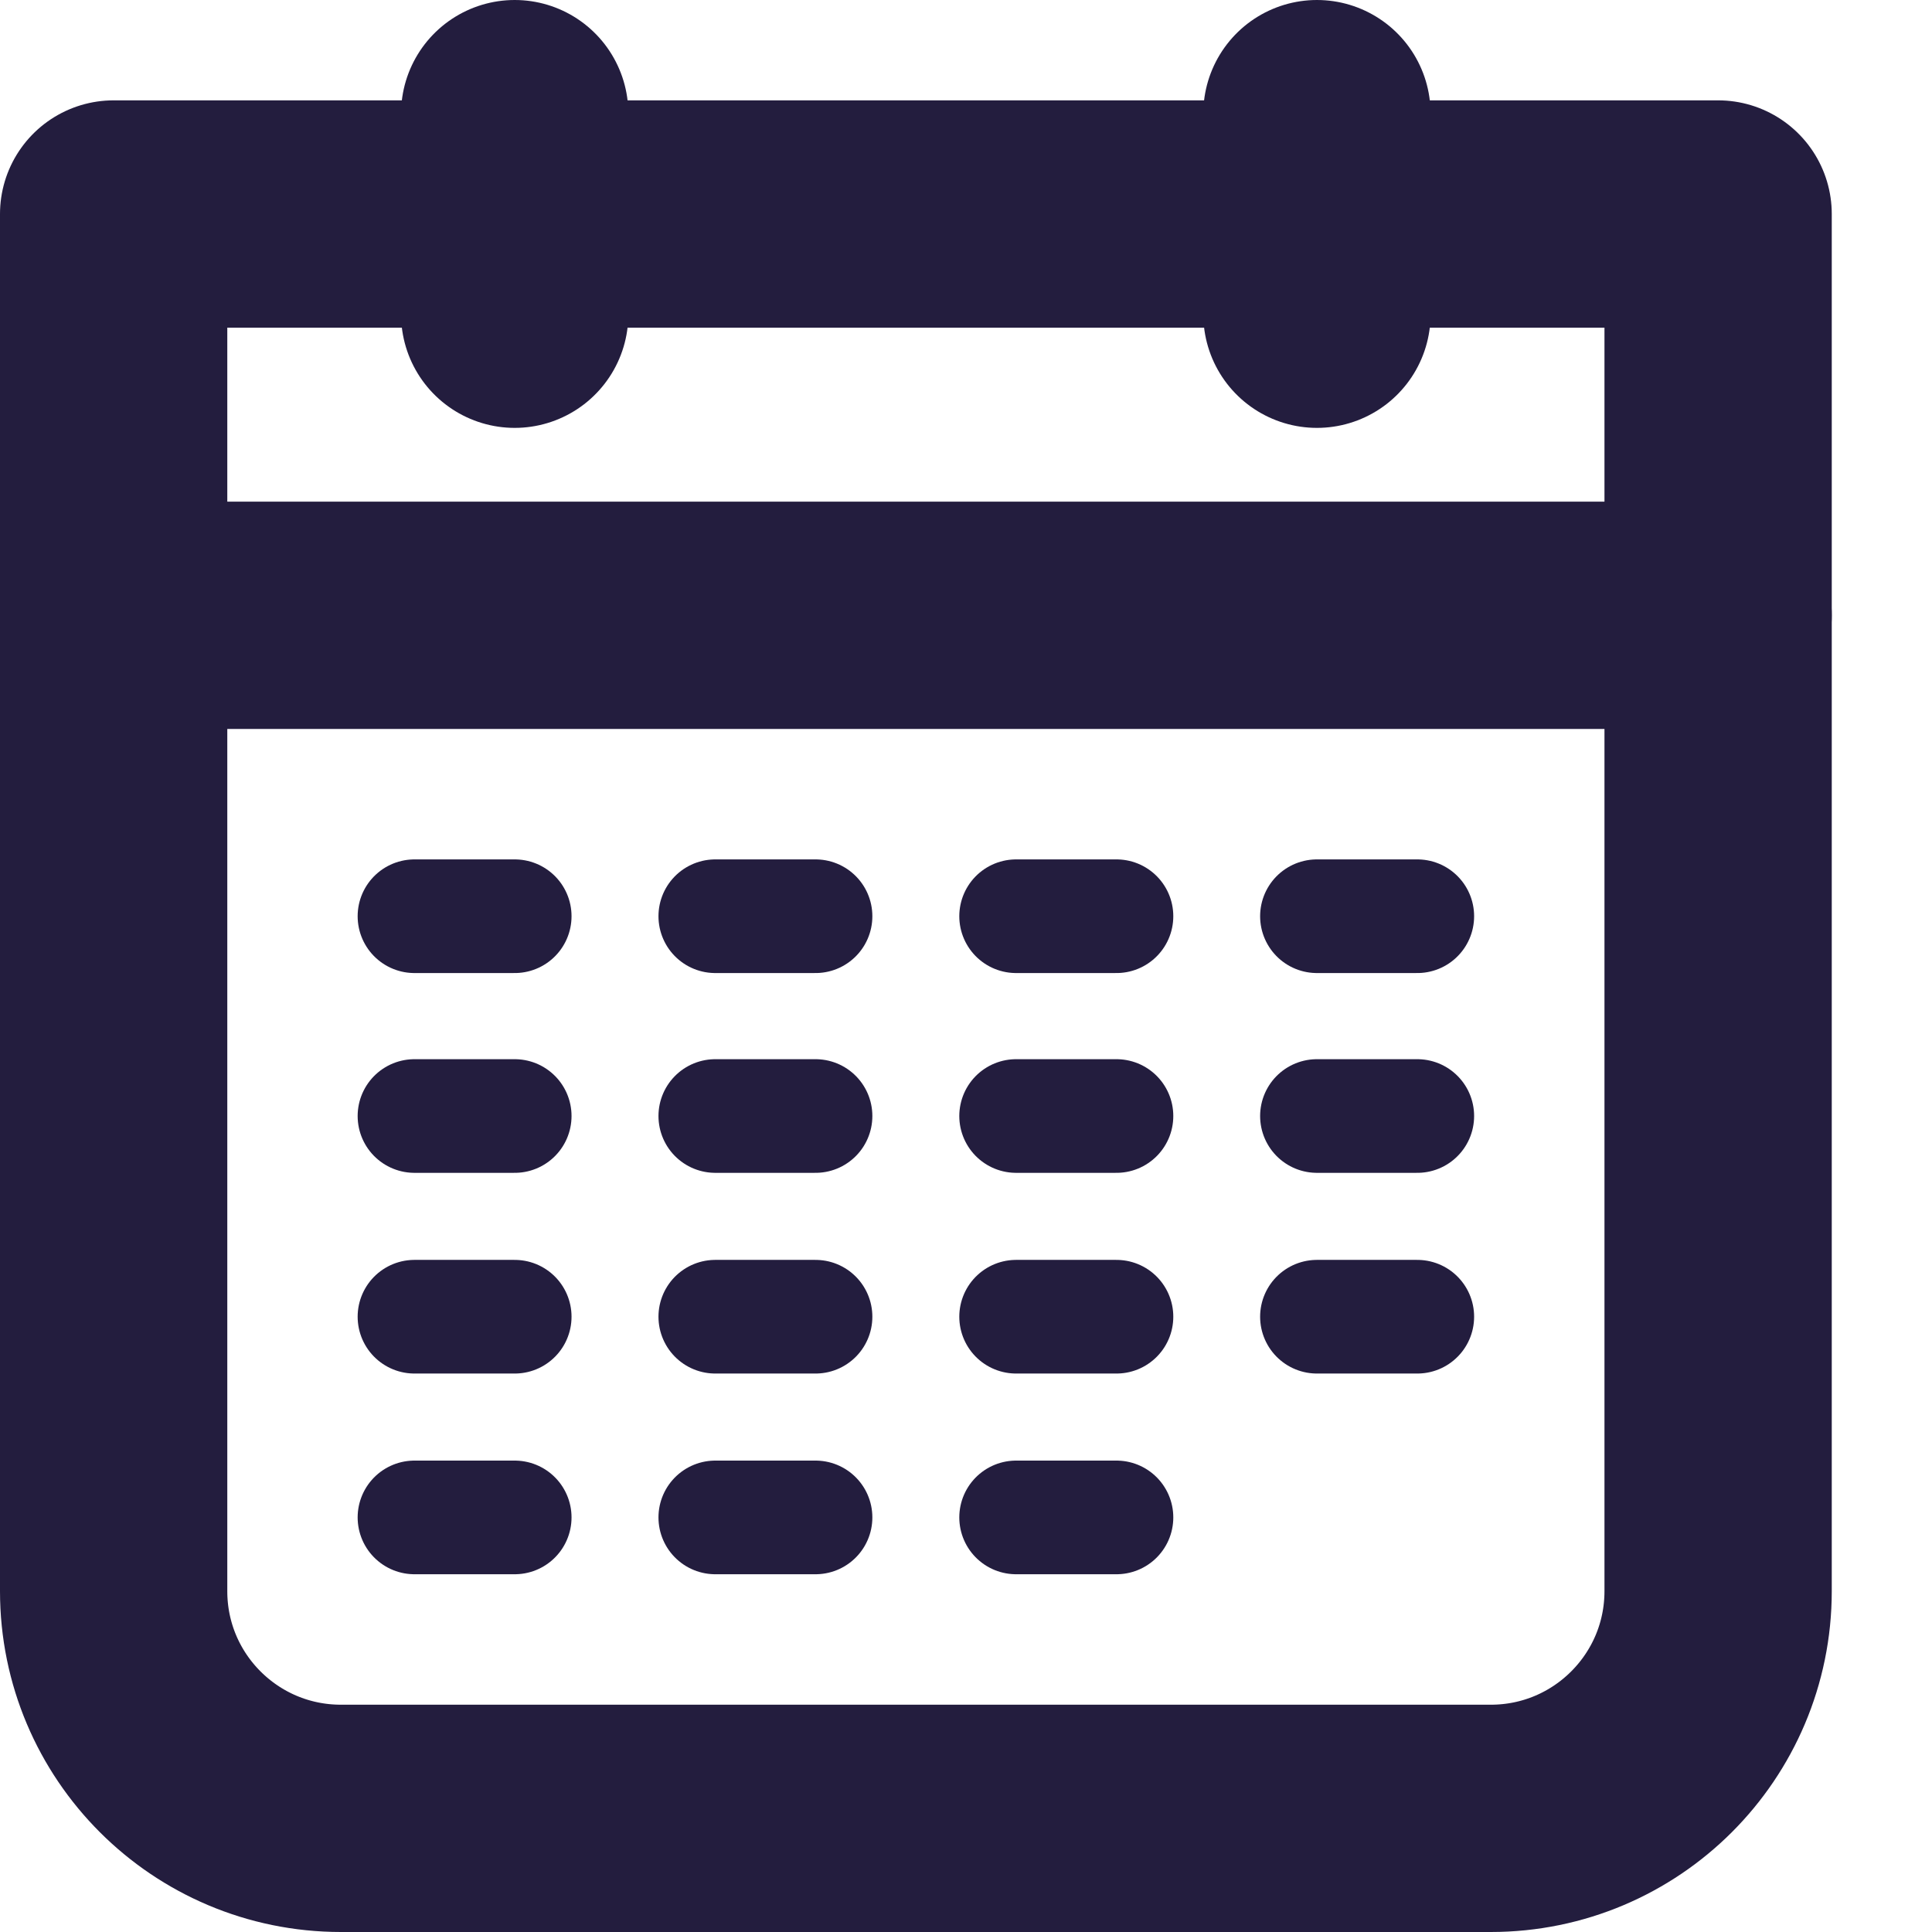
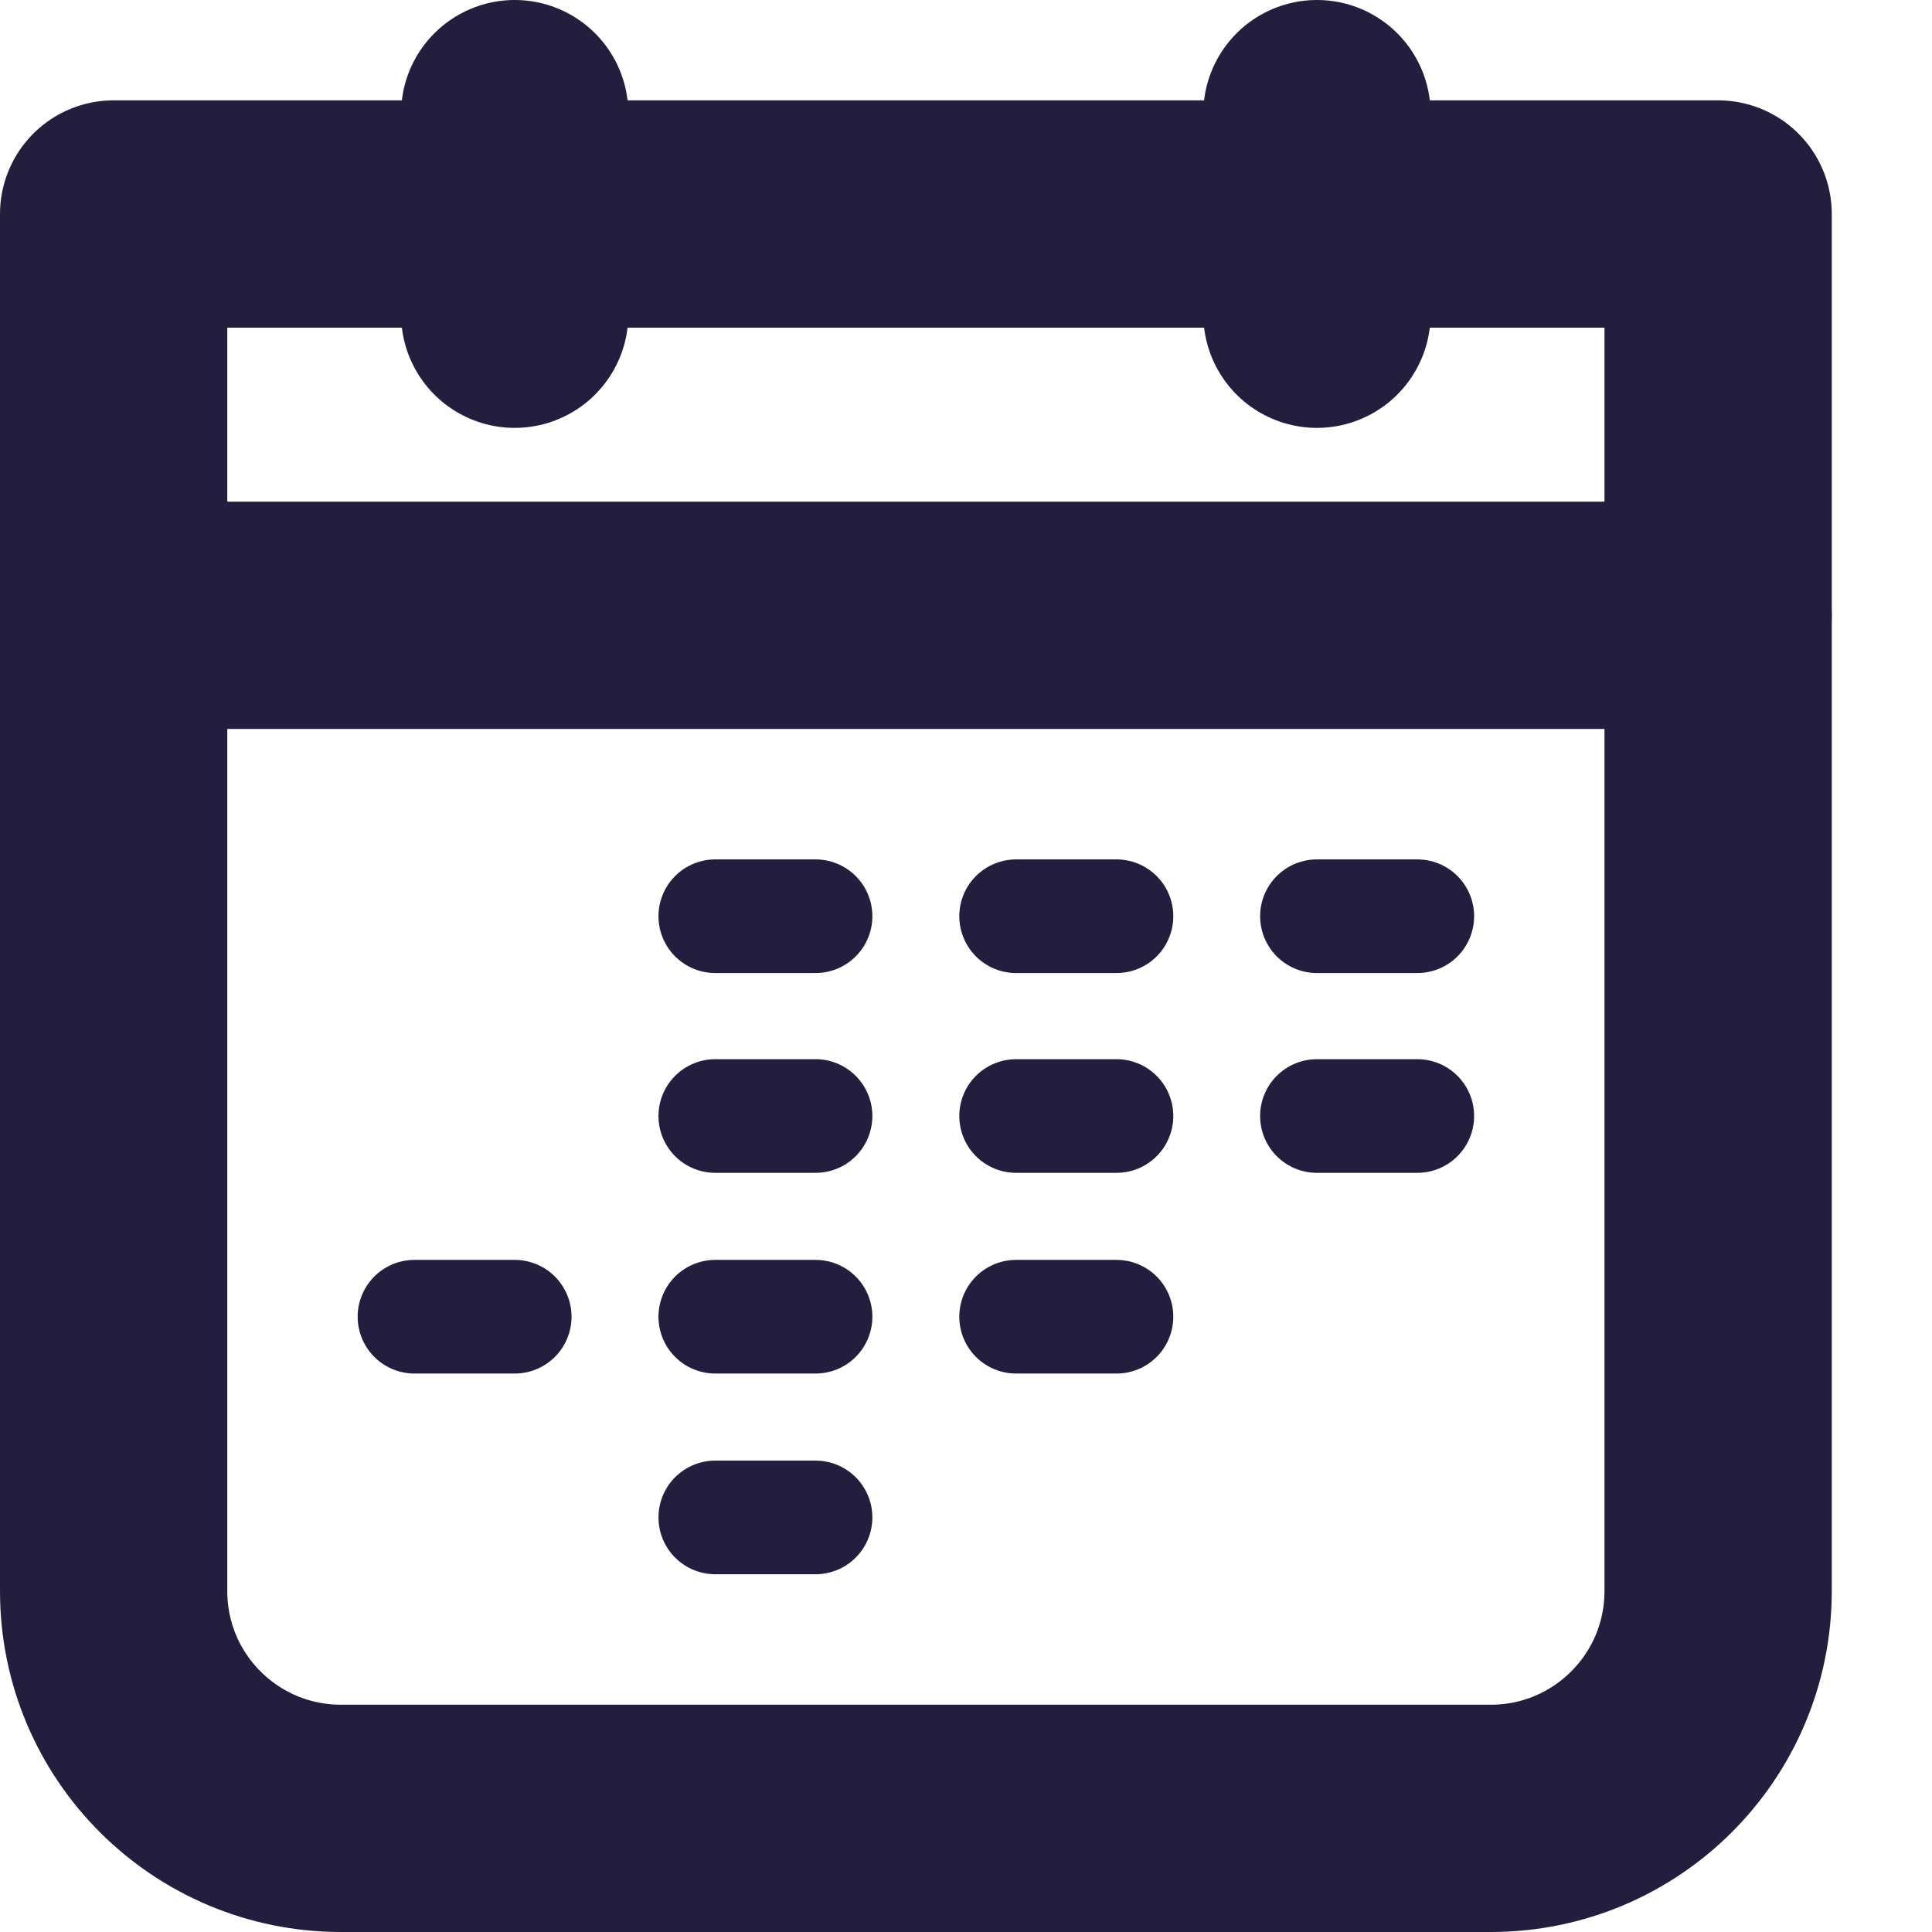
<svg xmlns="http://www.w3.org/2000/svg" width="17" height="17" viewBox="0 0 17 17" fill="none">
  <path d="M1 1.883H15.118V14.001C15.118 15.105 14.222 16 13.118 16H3C1.895 16 1 15.105 1 14.001V1.883Z" stroke="#231D3E" stroke-width="2" stroke-linecap="round" stroke-linejoin="round" />
  <path d="M1 5.414H15.118" stroke="#231D3E" stroke-width="2" stroke-linecap="round" stroke-linejoin="round" />
  <path d="M11.588 1V2.765" stroke="#231D3E" stroke-width="2" stroke-linecap="round" stroke-linejoin="round" />
  <path d="M4.529 1V2.765" stroke="#231D3E" stroke-width="2" stroke-linecap="round" stroke-linejoin="round" />
-   <path d="M3.647 8.062H4.529" stroke="#231D3E" stroke-linecap="round" stroke-linejoin="round" />
-   <path d="M3.647 9.82H4.529" stroke="#231D3E" stroke-linecap="round" stroke-linejoin="round" />
  <path d="M3.647 11.586H4.529" stroke="#231D3E" stroke-linecap="round" stroke-linejoin="round" />
-   <path d="M3.647 13.352H4.529" stroke="#231D3E" stroke-linecap="round" stroke-linejoin="round" />
  <path d="M6.294 8.062H7.176" stroke="#231D3E" stroke-linecap="round" stroke-linejoin="round" />
  <path d="M6.294 9.82H7.176" stroke="#231D3E" stroke-linecap="round" stroke-linejoin="round" />
  <path d="M6.294 11.586H7.176" stroke="#231D3E" stroke-linecap="round" stroke-linejoin="round" />
  <path d="M6.294 13.352H7.176" stroke="#231D3E" stroke-linecap="round" stroke-linejoin="round" />
  <path d="M8.941 8.062H9.824" stroke="#231D3E" stroke-linecap="round" stroke-linejoin="round" />
  <path d="M8.941 9.82H9.824" stroke="#231D3E" stroke-linecap="round" stroke-linejoin="round" />
  <path d="M8.941 11.586H9.824" stroke="#231D3E" stroke-linecap="round" stroke-linejoin="round" />
-   <path d="M8.941 13.352H9.824" stroke="#231D3E" stroke-linecap="round" stroke-linejoin="round" />
  <path d="M11.588 8.062H12.471" stroke="#231D3E" stroke-linecap="round" stroke-linejoin="round" />
  <path d="M11.588 9.82H12.471" stroke="#231D3E" stroke-linecap="round" stroke-linejoin="round" />
-   <path d="M11.588 11.586H12.471" stroke="#231D3E" stroke-linecap="round" stroke-linejoin="round" />
</svg>